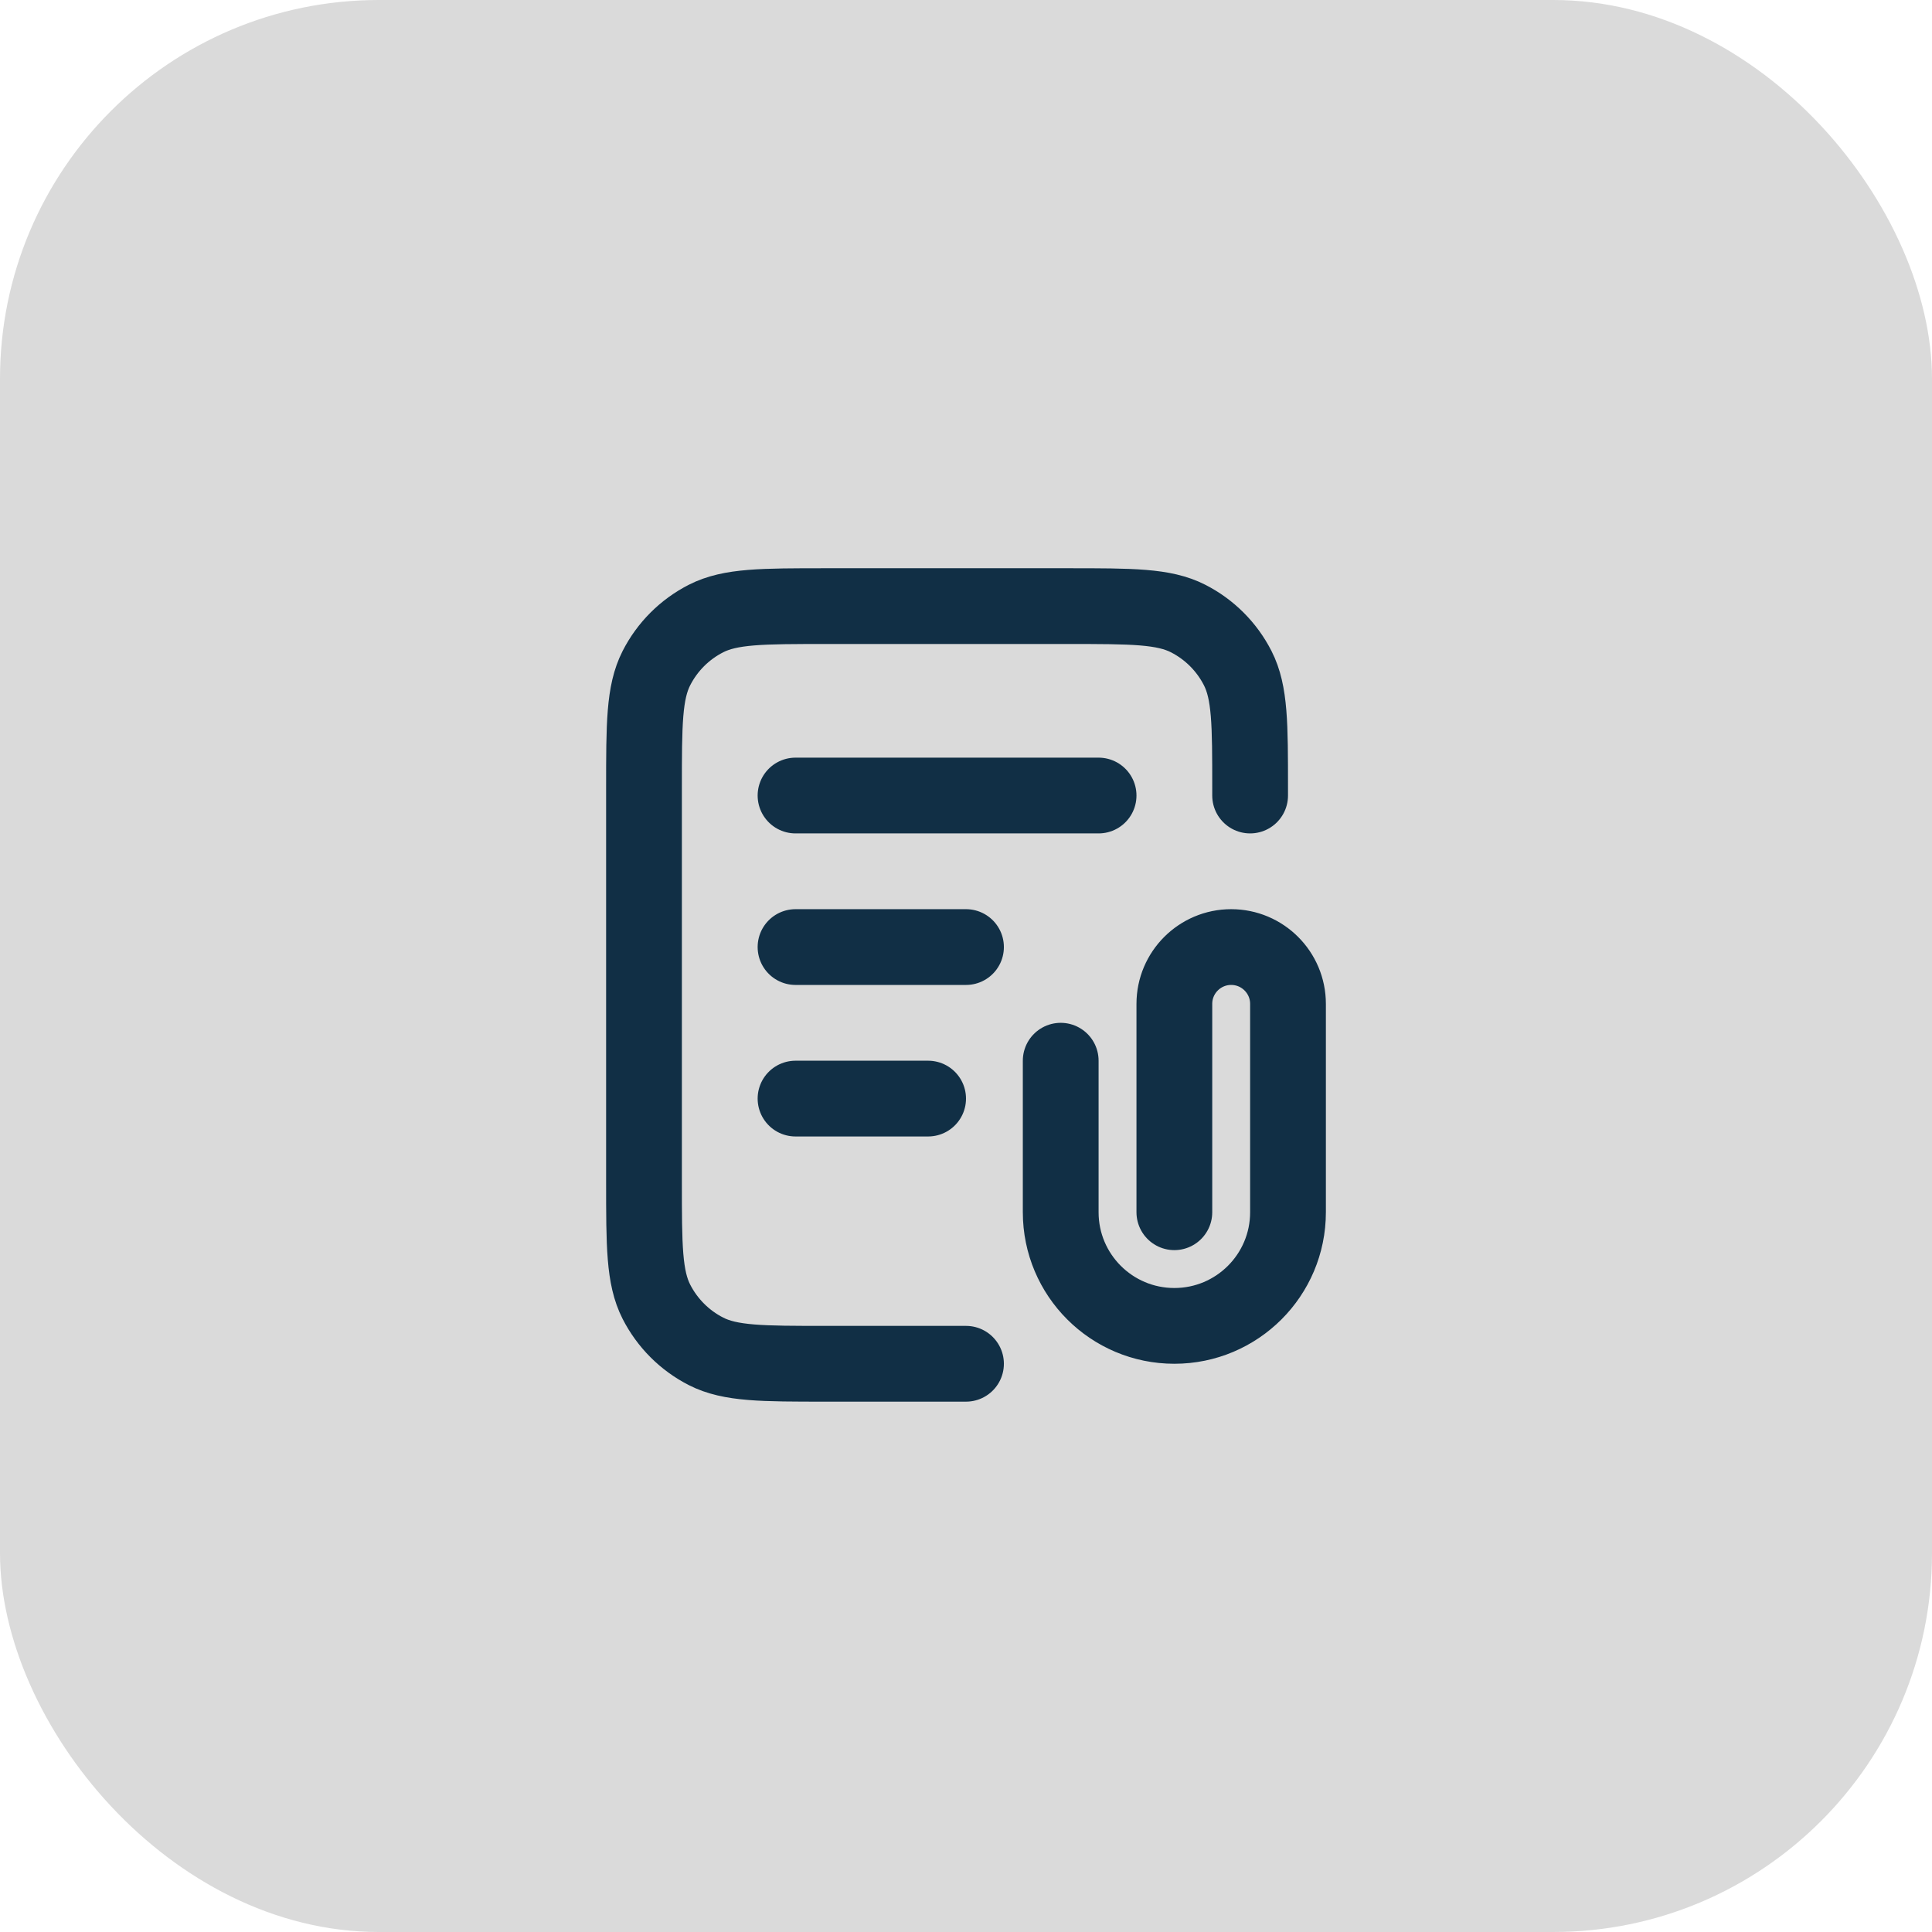
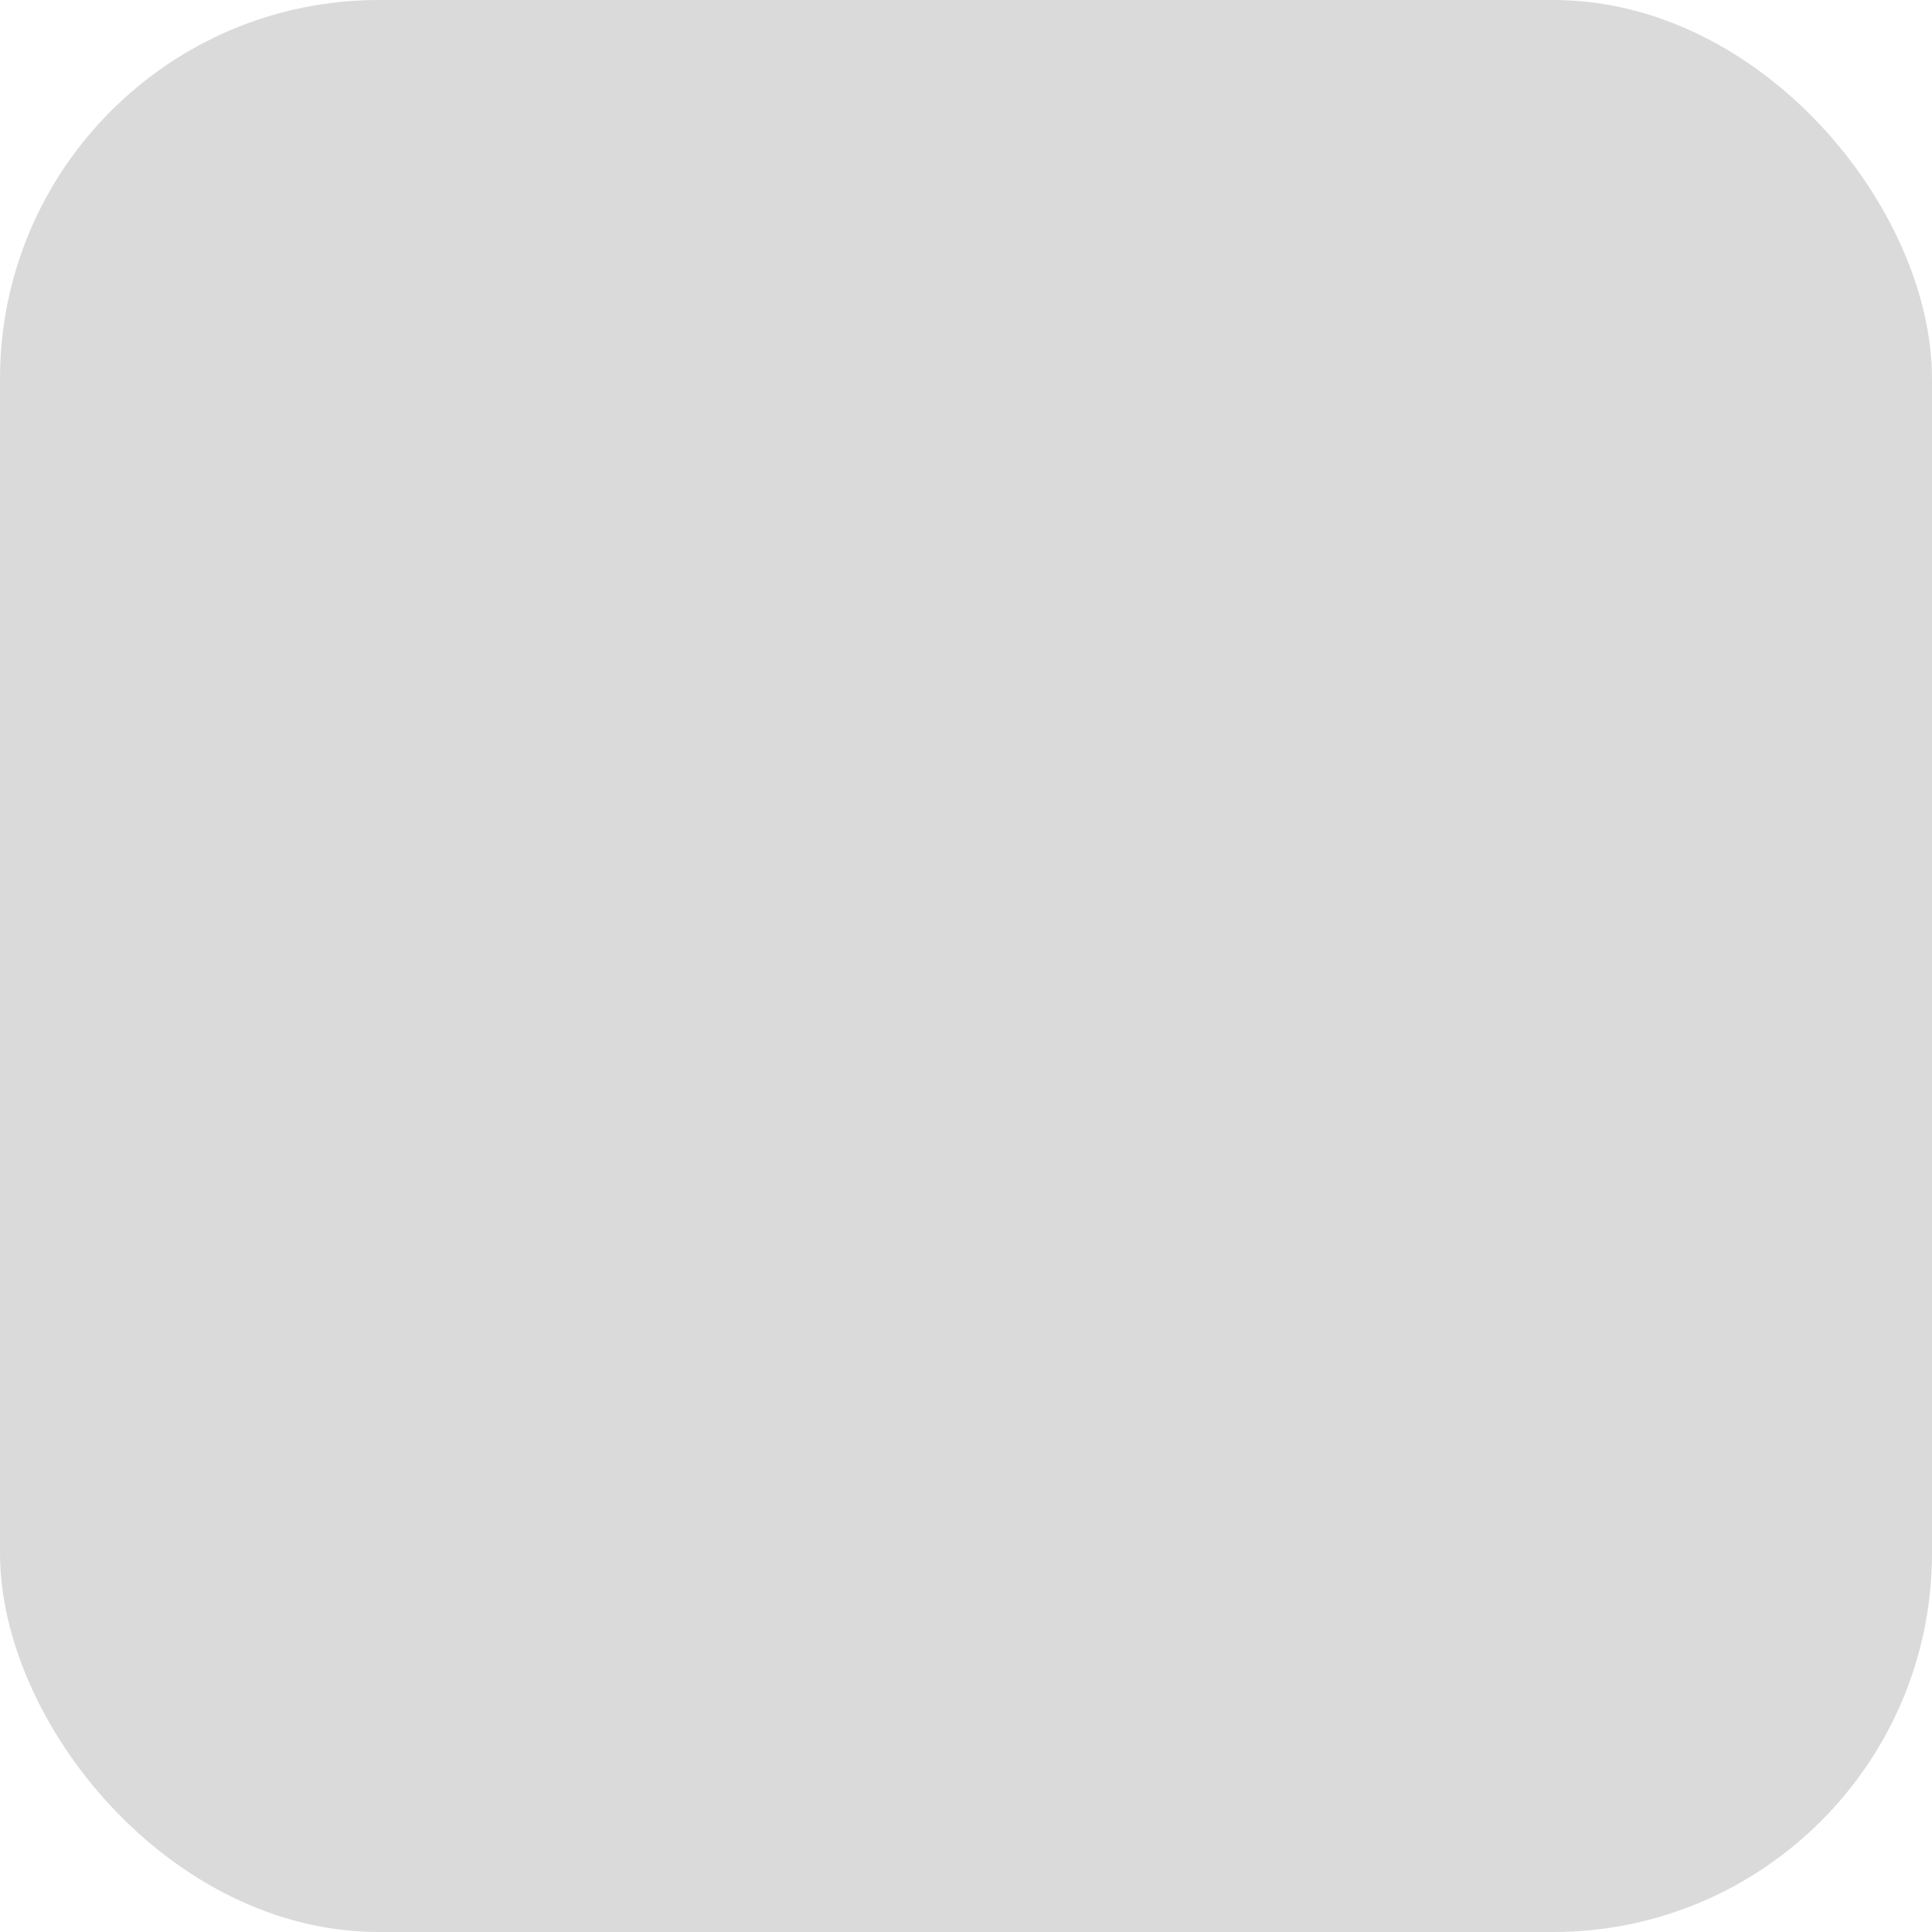
<svg xmlns="http://www.w3.org/2000/svg" width="51" height="51" viewBox="0 0 51 51" fill="none">
  <rect width="51" height="51" rx="10" fill="#DADADA" />
-   <path d="M33 21V20.8C33 19.12 33 18.28 32.673 17.638C32.385 17.073 31.927 16.615 31.362 16.327C30.72 16 29.88 16 28.2 16H21.8C20.12 16 19.28 16 18.638 16.327C18.073 16.615 17.615 17.073 17.327 17.638C17 18.28 17 19.12 17 20.8V31.2C17 32.88 17 33.72 17.327 34.362C17.615 34.926 18.073 35.385 18.638 35.673C19.28 36 20.12 36 21.8 36H25.5M25.5 25H21M24.5 29H21M29 21H21M31 32V26.5C31 25.672 31.672 25 32.5 25C33.328 25 34 25.672 34 26.5V32C34 33.657 32.657 35 31 35C29.343 35 28 33.657 28 32V28" stroke="#112F45" stroke-width="2" stroke-linecap="round" stroke-linejoin="round" />
</svg>